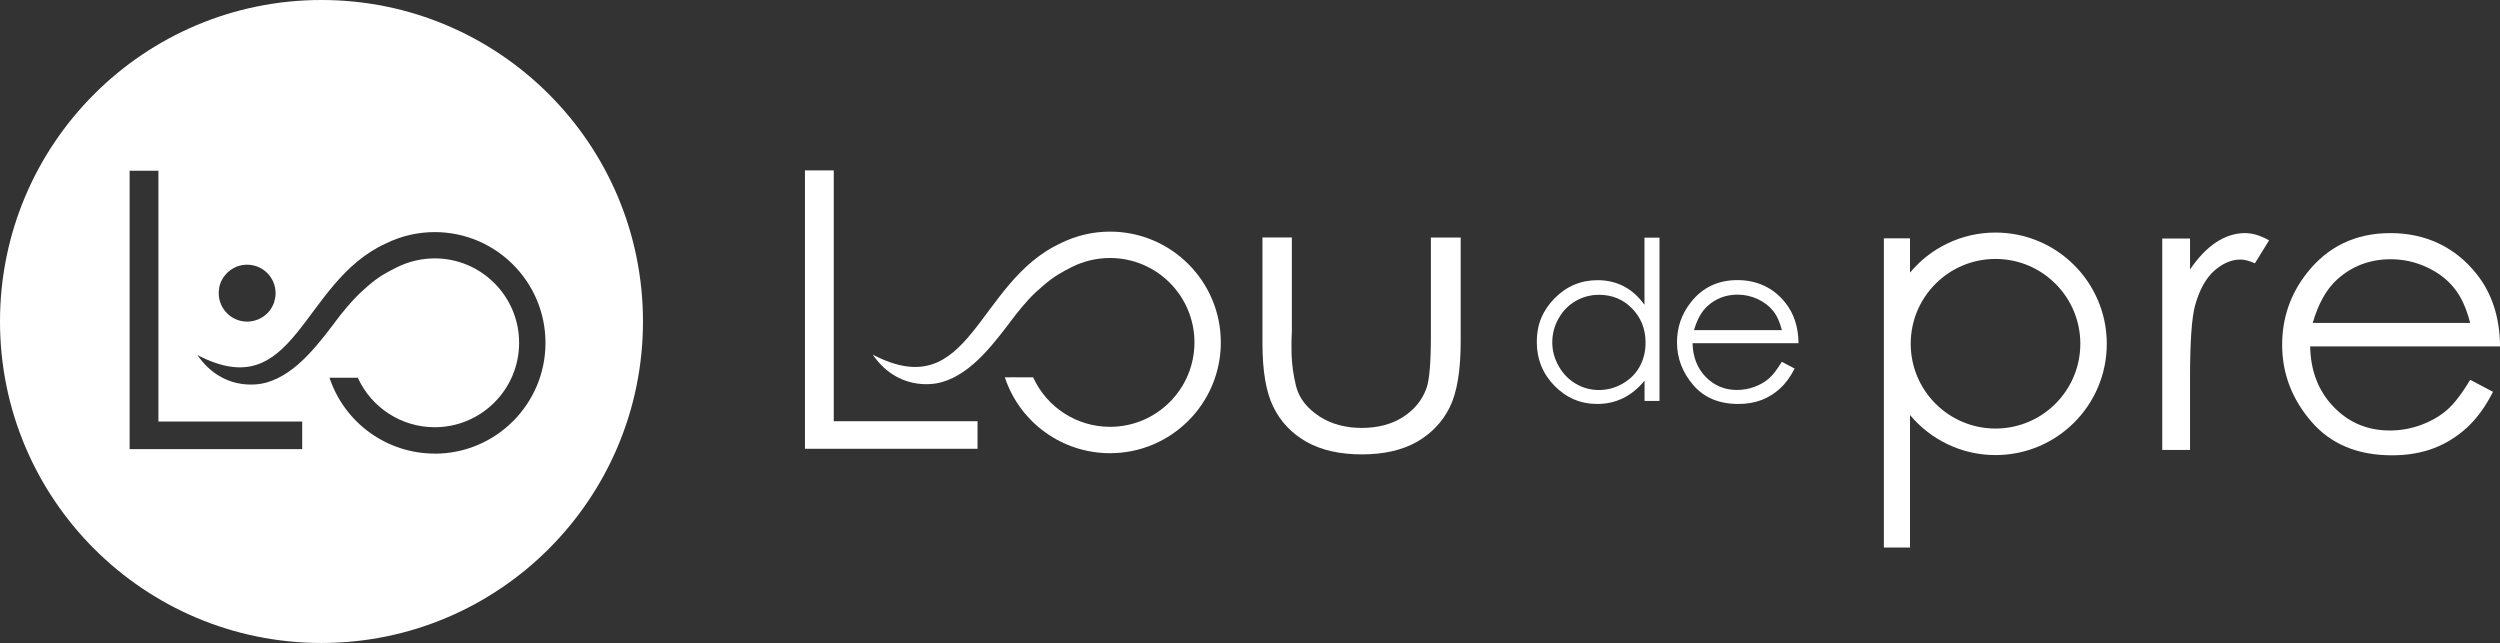
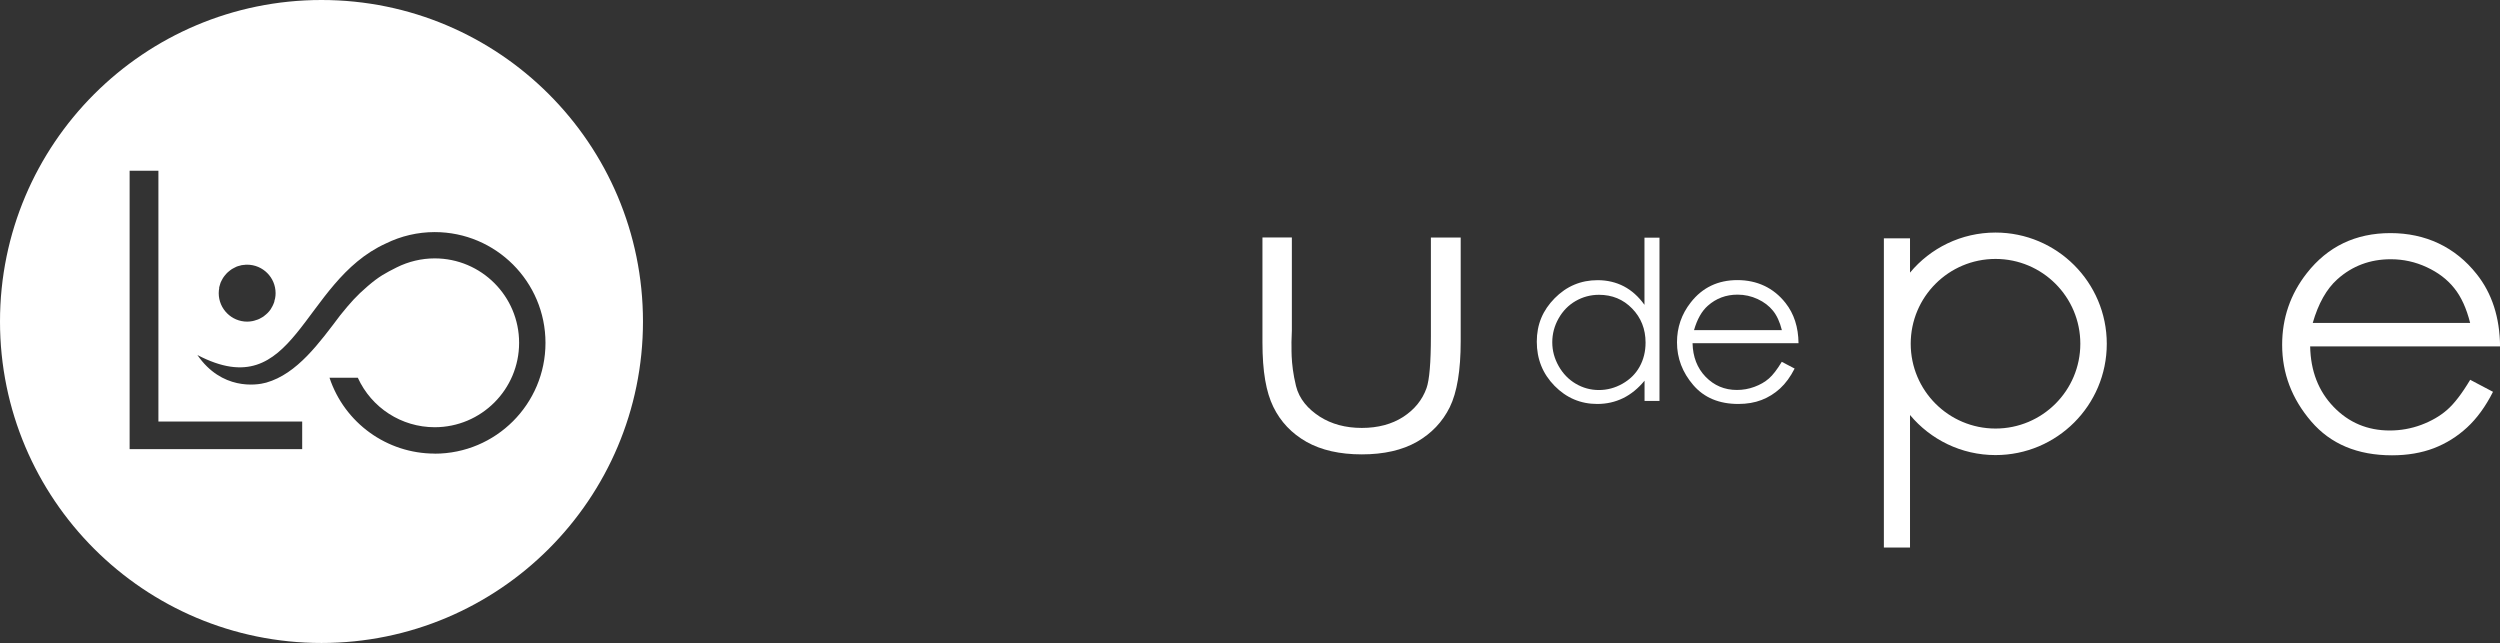
<svg xmlns="http://www.w3.org/2000/svg" id="Warstwa_1" viewBox="0 0 321.32 82.64">
  <rect x="0" y="0" width="321.32" height="82.64" fill="#333333" stroke="none" />
  <defs>
    <style>
      .cls-1, .cls-2 {
        fill: #fff;
      }

      .cls-2 {
        fill-rule: evenodd;
      }
    </style>
  </defs>
  <path class="cls-1" d="M41.32,0h0C18.5,0,0,18.5,0,41.32h0c0,22.82,18.5,41.32,41.32,41.32h0c22.82,0,41.32-18.5,41.32-41.32h0C82.64,18.5,64.14,0,41.32,0ZM28.16,36.98c.01-.08.04-.15.06-.22.04-.15.08-.29.13-.43.03-.08.08-.16.12-.25.06-.12.12-.24.19-.35.05-.08.11-.16.17-.24.07-.1.15-.2.24-.29.07-.07.14-.15.21-.21.09-.08.18-.16.28-.23.08-.06.16-.12.25-.18.1-.06.21-.12.32-.17.09-.05.18-.1.28-.14.12-.05.24-.08.36-.11.1-.03.19-.06.29-.08,0,0,.01,0,.02,0,0,0,0,0,0,0,.14-.03.28-.03.42-.04,0,0,0,0,0-.01.09,0,.17-.01.26-.01,2.02,0,3.66,1.64,3.66,3.66,0,.22-.02.44-.06.65h0c-.03.15-.07.28-.11.42,0,0,.01,0,.02,0-.02.07-.06.14-.08.21-.03.08-.06.15-.09.22-.06.14-.14.28-.22.41-.03.05-.06.11-.09.16-.12.18-.26.34-.41.49-.04.04-.08.06-.11.1-.12.11-.25.22-.38.32-.06.04-.13.08-.19.12-.12.08-.25.15-.38.21-.07.03-.14.06-.22.09-.14.05-.29.1-.44.14-.07.02-.14.04-.21.05-.22.04-.45.07-.68.07-2.02,0-3.66-1.64-3.66-3.66,0-.24.03-.47.07-.7ZM38.84,57.73h-22.18V21.94h3.7v32.24h18.48v3.54ZM55.87,58.3c-6.14,0-11.59-3.94-13.52-9.75,0,0,1.44-.01,3.64,0,1.76,3.87,5.62,6.36,9.88,6.36,5.99,0,10.85-4.86,10.85-10.85s-4.86-10.85-10.85-10.85c-1.69,0-3.36.4-4.87,1.15h0c-1.48.75-2.26,1.15-3.73,2.41-1.47,1.26-2.24,2.14-3.54,3.75-2.68,3.54-5.53,7.53-9.52,8.66-1.3.37-5.73.96-8.84-3.55,12.68,6.63,13.27-9.37,24.23-14.34h0c1.95-.96,4.09-1.46,6.27-1.46,7.86,0,14.24,6.38,14.24,14.24,0,7.86-6.38,14.24-14.24,14.24Z" />
  <g>
    <g>
-       <polygon class="cls-2" points="103.46 21.9 107.16 21.9 107.16 54.14 125.64 54.14 125.64 57.68 103.46 57.68 103.46 21.9" />
      <path class="cls-2" d="M162.27,30.52h3.77v11.95l-.05,1.51c.05.5-.17,2.55.58,5.62.42,1.7,1.55,2.97,3.06,3.95,1.51.96,3.31,1.45,5.4,1.45,2.08,0,3.86-.48,5.31-1.41,1.45-.94,2.46-2.17,3.01-3.71.37-1.05.56-3.27.56-6.66v-12.69h3.83v13.34c0,3.74-.47,6.56-1.4,8.46-.94,1.9-2.35,3.38-4.23,4.46-1.88,1.07-4.25,1.61-7.08,1.61s-5.21-.54-7.11-1.61c-1.9-1.08-3.32-2.57-4.26-4.49-.93-1.91-1.4-4.51-1.4-8.3v-13.46Z" />
-       <path class="cls-2" d="M136.4,31.23h0c-10.97,4.99-11.55,20.98-24.23,14.35,3.11,4.51,7.54,3.92,8.84,3.55,3.98-1.13,6.84-5.12,9.52-8.66,1.29-1.61,2.06-2.49,3.54-3.75,1.47-1.25,2.25-1.66,3.73-2.42h0c1.51-.75,3.18-1.14,4.87-1.14,5.99,0,10.85,4.86,10.85,10.85s-4.86,10.85-10.85,10.85c-4.26,0-8.12-2.49-9.88-6.36-2.2-.02-3.64,0-3.64,0,1.93,5.82,7.38,9.75,13.52,9.75,7.86,0,14.24-6.38,14.24-14.24,0-7.86-6.38-14.24-14.24-14.24-2.17,0-4.32.5-6.27,1.45" />
    </g>
    <g>
-       <path class="cls-2" d="M277.91,30.66h3.57v3.97c1.07-1.56,2.19-2.73,3.37-3.5,1.19-.77,2.41-1.17,3.7-1.17.96,0,1.99.31,3.09.93l-1.82,2.95c-.73-.32-1.35-.48-1.85-.48-1.16,0-2.28.48-3.37,1.43-1.08.96-1.91,2.45-2.47,4.46-.43,1.55-.65,4.68-.65,9.39v9.19h-3.57v-27.17Z" />
      <path class="cls-2" d="M317.48,41.5c-.47-1.87-1.15-3.36-2.04-4.46-.89-1.12-2.07-2.02-3.54-2.7-1.46-.68-3-1.02-4.62-1.02-2.66,0-4.95.86-6.86,2.57-1.39,1.24-2.45,3.12-3.17,5.62h20.22ZM317.48,48.81l2.94,1.55c-.96,1.9-2.08,3.43-3.34,4.59-1.27,1.17-2.69,2.05-4.27,2.66-1.58.6-3.37.91-5.37.91-4.43,0-7.89-1.45-10.38-4.35-2.5-2.91-3.74-6.19-3.74-9.85,0-3.44,1.06-6.52,3.17-9.21,2.68-3.42,6.26-5.15,10.75-5.15s8.32,1.77,11.09,5.28c1.97,2.48,2.96,5.57,3,9.28h-24.41c.06,3.17,1.07,5.76,3.02,7.78,1.95,2.02,4.35,3.03,7.22,3.03,1.38,0,2.73-.24,4.03-.72,1.3-.49,2.42-1.13,3.33-1.93.91-.79,1.91-2.09,2.97-3.87h0Z" />
      <path class="cls-2" d="M242.13,30.63h3.36v4.41c2.62-3.15,6.57-5.15,10.99-5.15,7.89,0,14.3,6.4,14.3,14.3s-6.4,14.3-14.3,14.3c-4.42,0-8.37-2.01-10.99-5.15v17.03s-3.36,0-3.36,0V30.63ZM256.48,33.28c6.02,0,10.9,4.88,10.9,10.9,0,6.02-4.88,10.9-10.9,10.9s-10.9-4.88-10.9-10.9c0-6.02,4.88-10.9,10.9-10.9Z" />
    </g>
    <g>
      <path class="cls-1" d="M213.29,30.55v20.98h-1.92v-2.6c-.82.99-1.73,1.74-2.75,2.24-1.02.5-2.13.75-3.33.75-2.14,0-3.97-.78-5.49-2.33-1.52-1.55-2.28-3.44-2.28-5.67s.77-4.04,2.3-5.59c1.53-1.55,3.37-2.32,5.52-2.32,1.24,0,2.37.27,3.37.79,1.01.53,1.89,1.32,2.65,2.38v-8.63h1.92ZM205.51,37.89c-1.08,0-2.08.27-3,.8-.92.53-1.65,1.28-2.19,2.24-.54.96-.81,1.98-.81,3.06s.27,2.08.82,3.06c.55.97,1.28,1.73,2.2,2.27.92.54,1.91.81,2.97.81s2.08-.27,3.03-.81c.95-.54,1.69-1.26,2.2-2.18.51-.92.77-1.95.77-3.1,0-1.75-.58-3.21-1.73-4.39-1.15-1.18-2.57-1.76-4.26-1.76Z" />
      <path class="cls-1" d="M229.02,46.51l1.64.86c-.54,1.06-1.16,1.91-1.87,2.56-.71.65-1.5,1.14-2.38,1.48-.88.34-1.88.51-2.99.51-2.47,0-4.4-.81-5.79-2.43-1.39-1.62-2.09-3.45-2.09-5.49,0-1.92.59-3.63,1.77-5.13,1.49-1.91,3.49-2.87,6-2.87s4.64.98,6.18,2.94c1.09,1.38,1.65,3.11,1.67,5.17h-13.62c.04,1.76.6,3.2,1.68,4.32,1.09,1.12,2.43,1.69,4.02,1.69.77,0,1.52-.13,2.25-.4.73-.27,1.35-.62,1.86-1.07.51-.44,1.06-1.16,1.66-2.15ZM229.02,42.43c-.26-1.04-.64-1.87-1.14-2.49-.5-.62-1.15-1.12-1.97-1.5s-1.68-.57-2.58-.57c-1.49,0-2.76.48-3.83,1.43-.78.69-1.37,1.74-1.77,3.13h11.28Z" />
    </g>
  </g>
</svg>